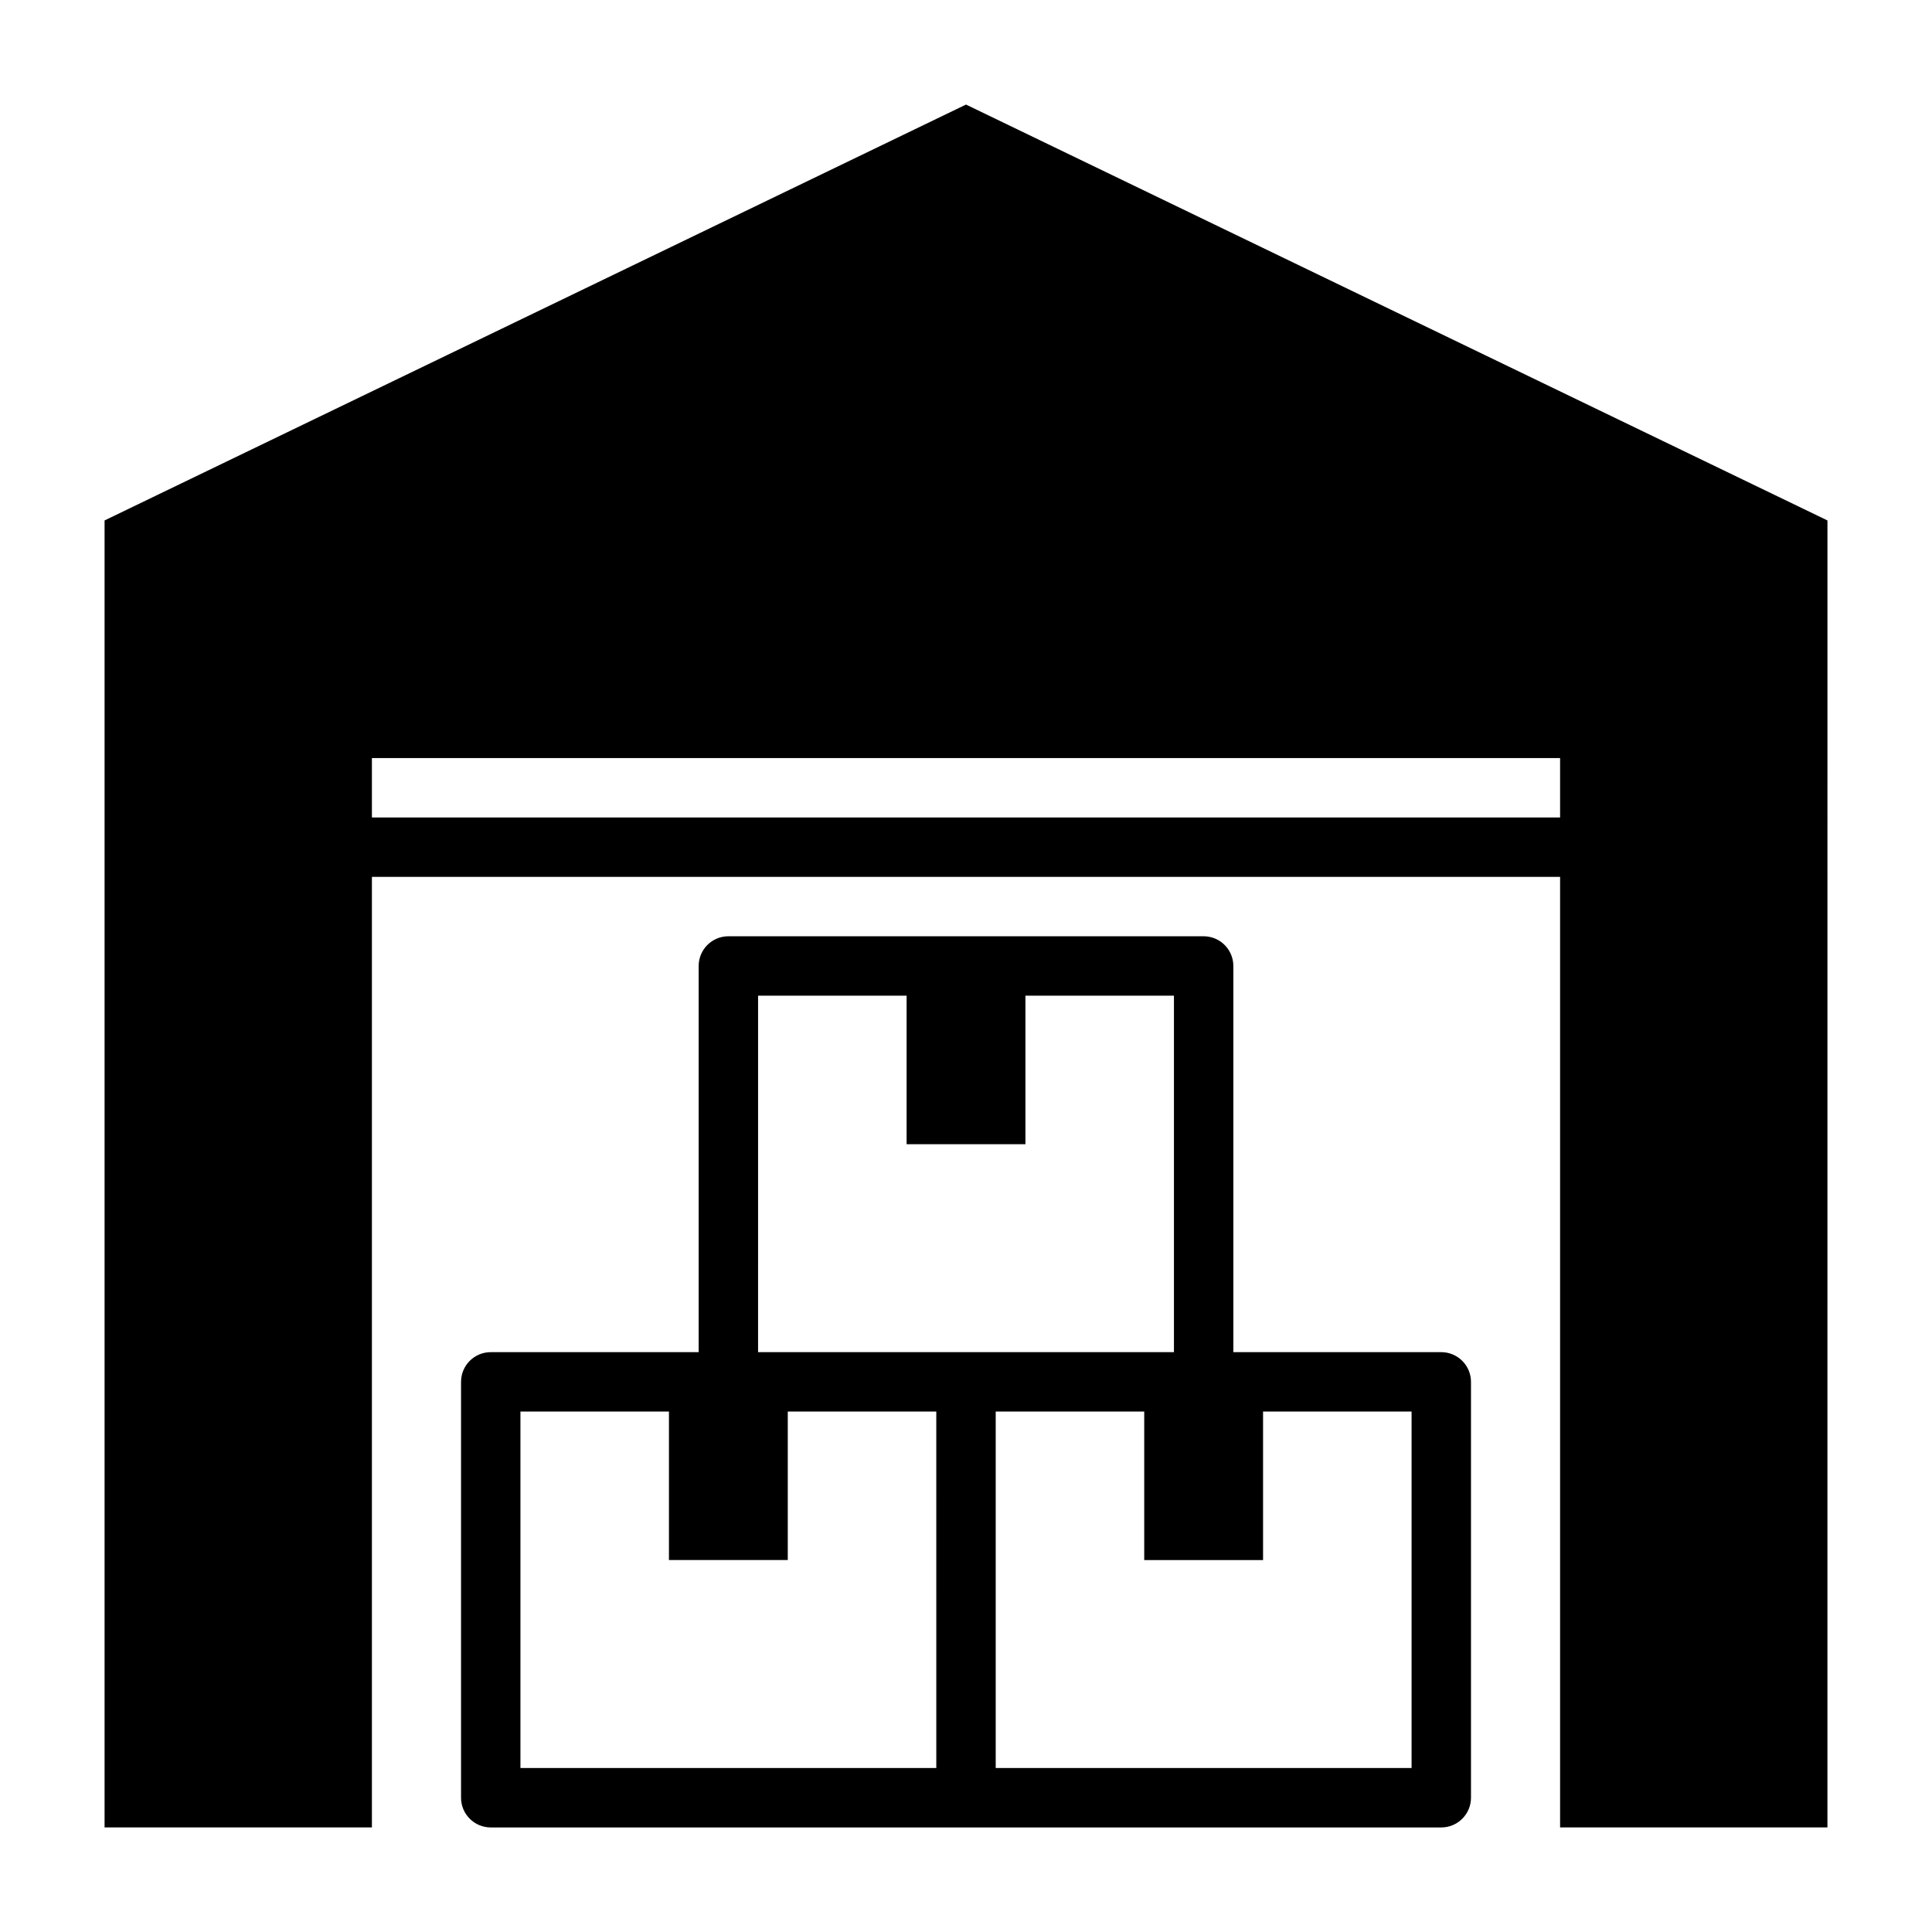
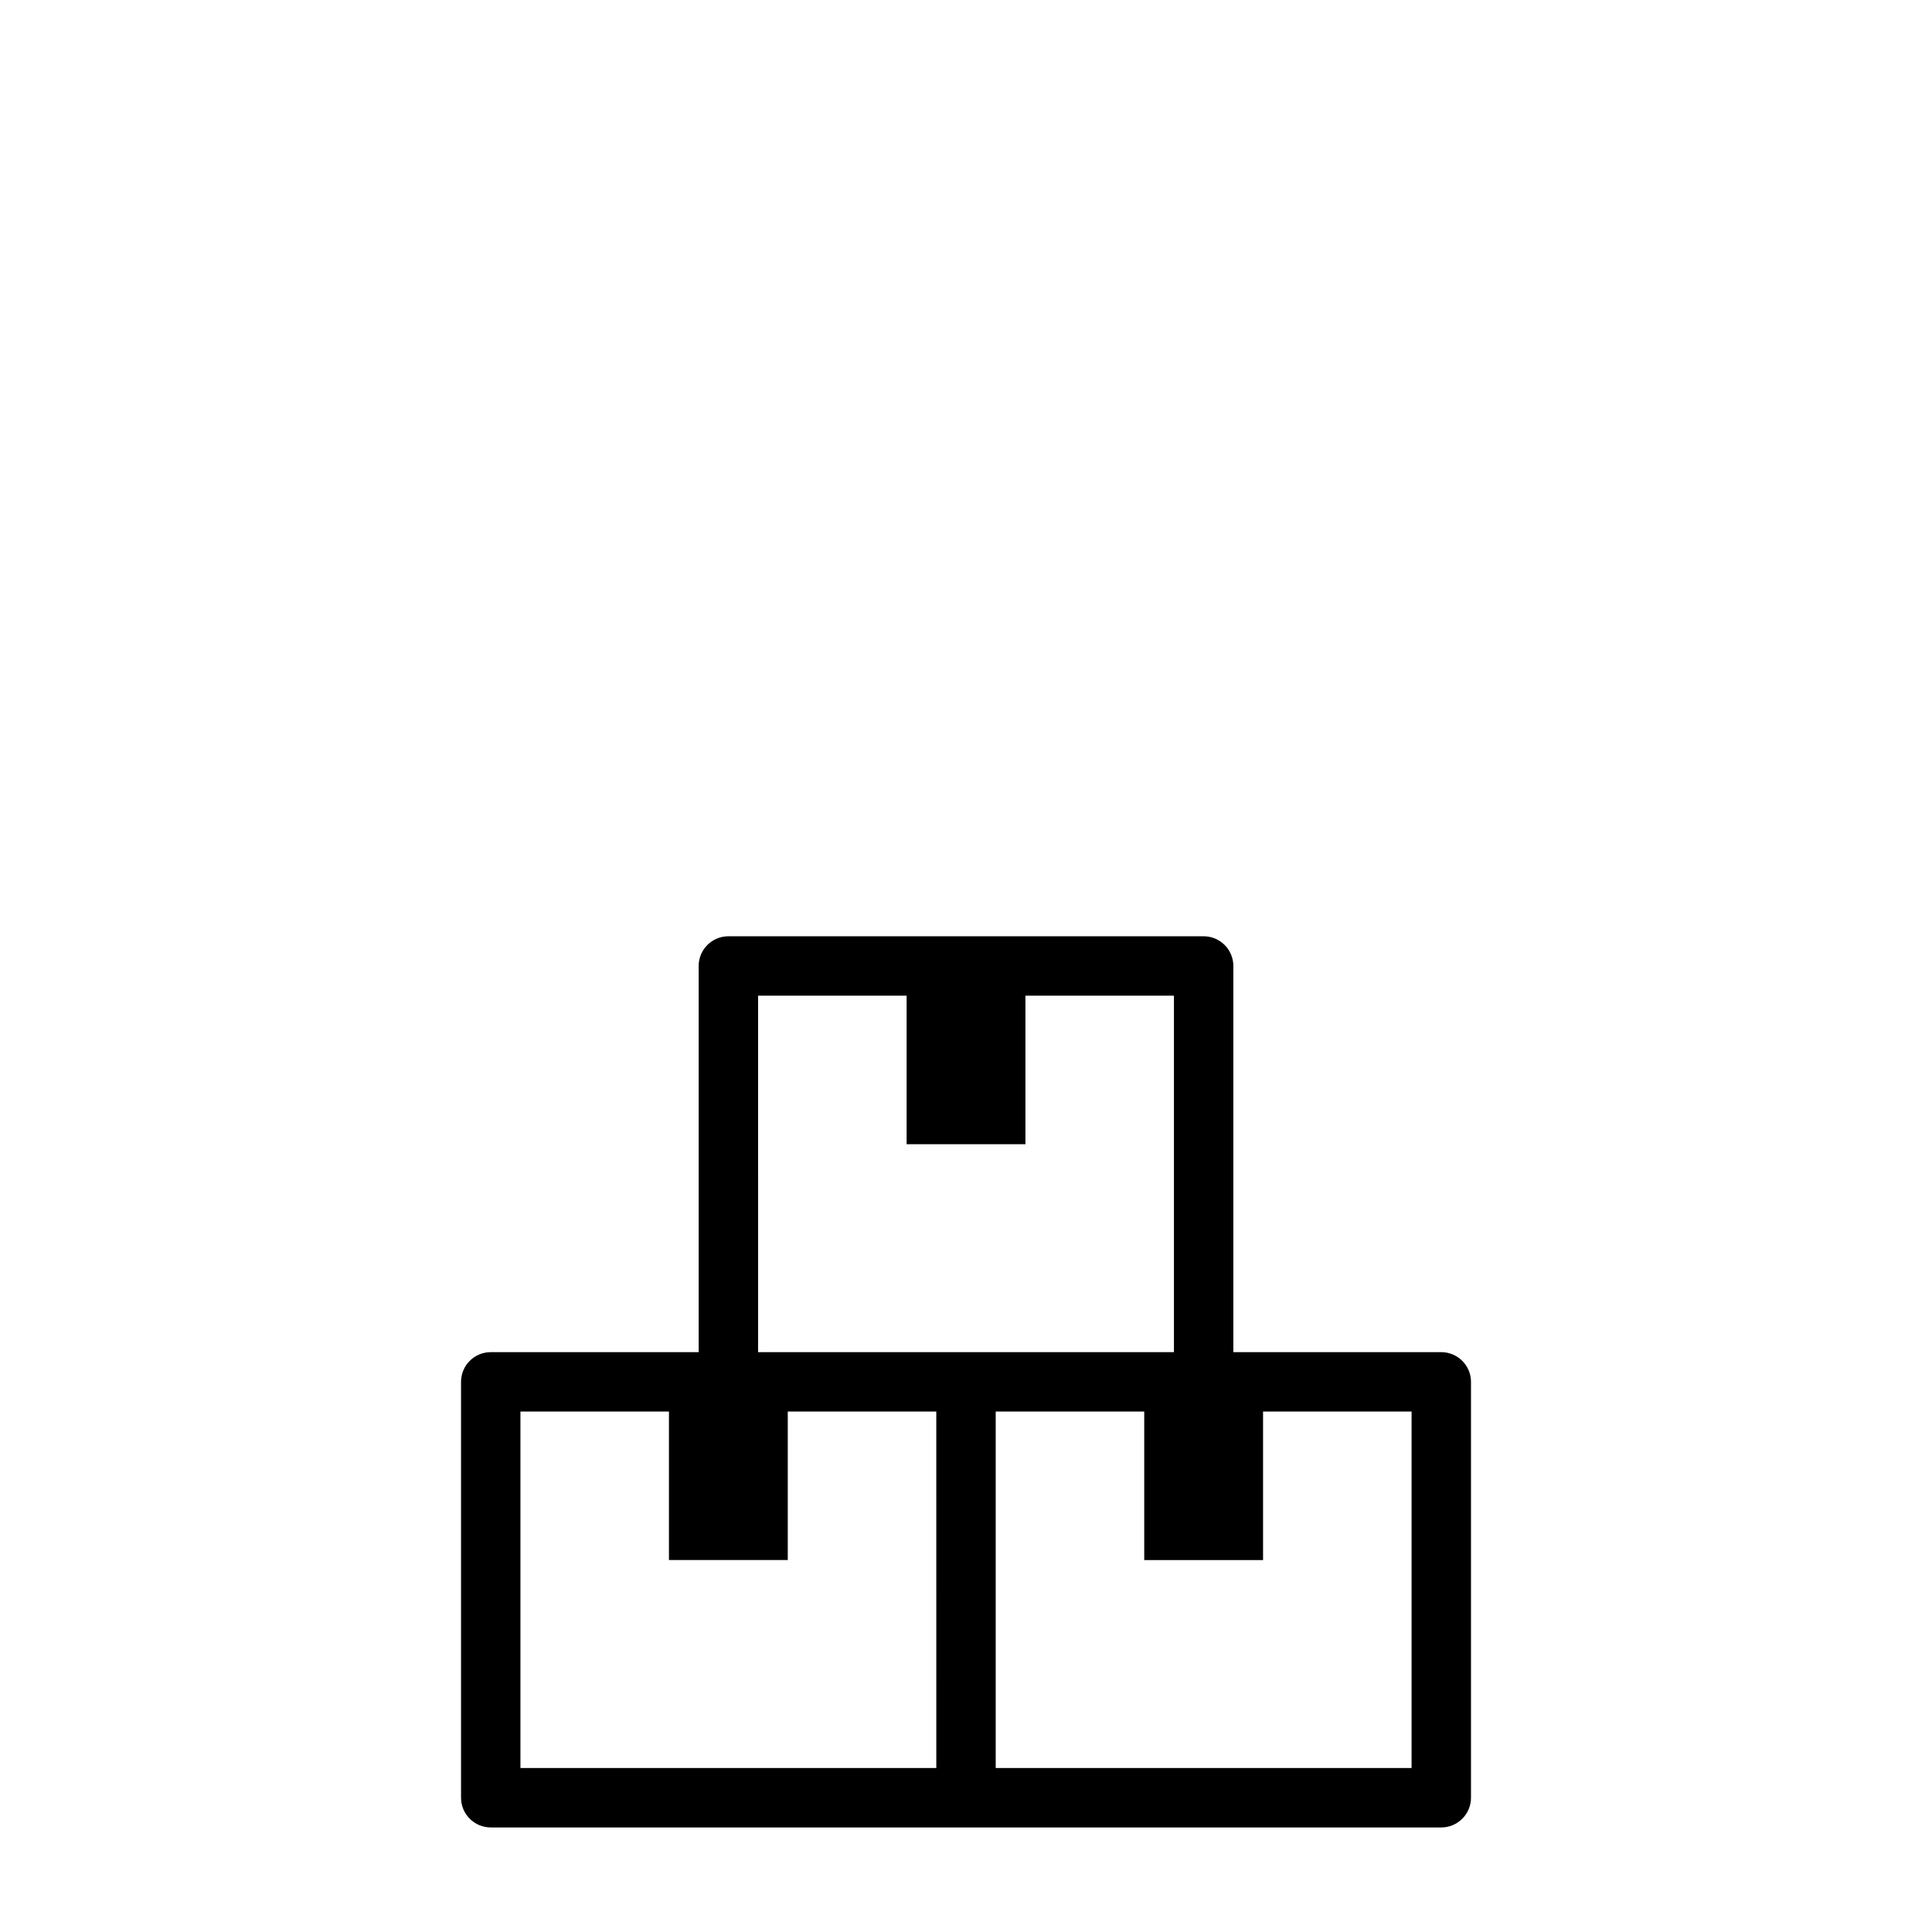
<svg xmlns="http://www.w3.org/2000/svg" fill="#000000" width="800px" height="800px" version="1.1" viewBox="144 144 512 512">
  <g>
    <path d="m462.98 392.12h-125.95c-4.348 0-7.875 3.527-7.875 7.875v102.34h-55.102c-4.348 0-7.871 3.523-7.871 7.871v110.21c0 2.09 0.828 4.09 2.305 5.566 1.477 1.477 3.477 2.309 5.566 2.309h251.9c2.09 0 4.09-0.832 5.566-2.309 1.477-1.477 2.309-3.477 2.309-5.566v-110.21c0-2.09-0.832-4.09-2.309-5.566s-3.477-2.305-5.566-2.305h-55.102v-102.34c0-2.09-0.832-4.09-2.305-5.566-1.477-1.477-3.481-2.309-5.566-2.309zm-118.08 15.746h39.359v39.359h31.488v-39.359h39.359v94.465h-110.21zm47.23 204.67h-110.21v-94.465h39.359v39.359h31.488v-39.359h39.359zm86.594-55.105v-39.359h39.359v94.465h-110.21v-94.465h39.359v39.359z" />
-     <path d="m242.56 376.38h314.88v251.91h70.848l0.004-346.37-228.29-110.21-228.29 110.21v346.37h70.848zm0-31.488h314.88v15.742h-314.88z" />
  </g>
</svg>